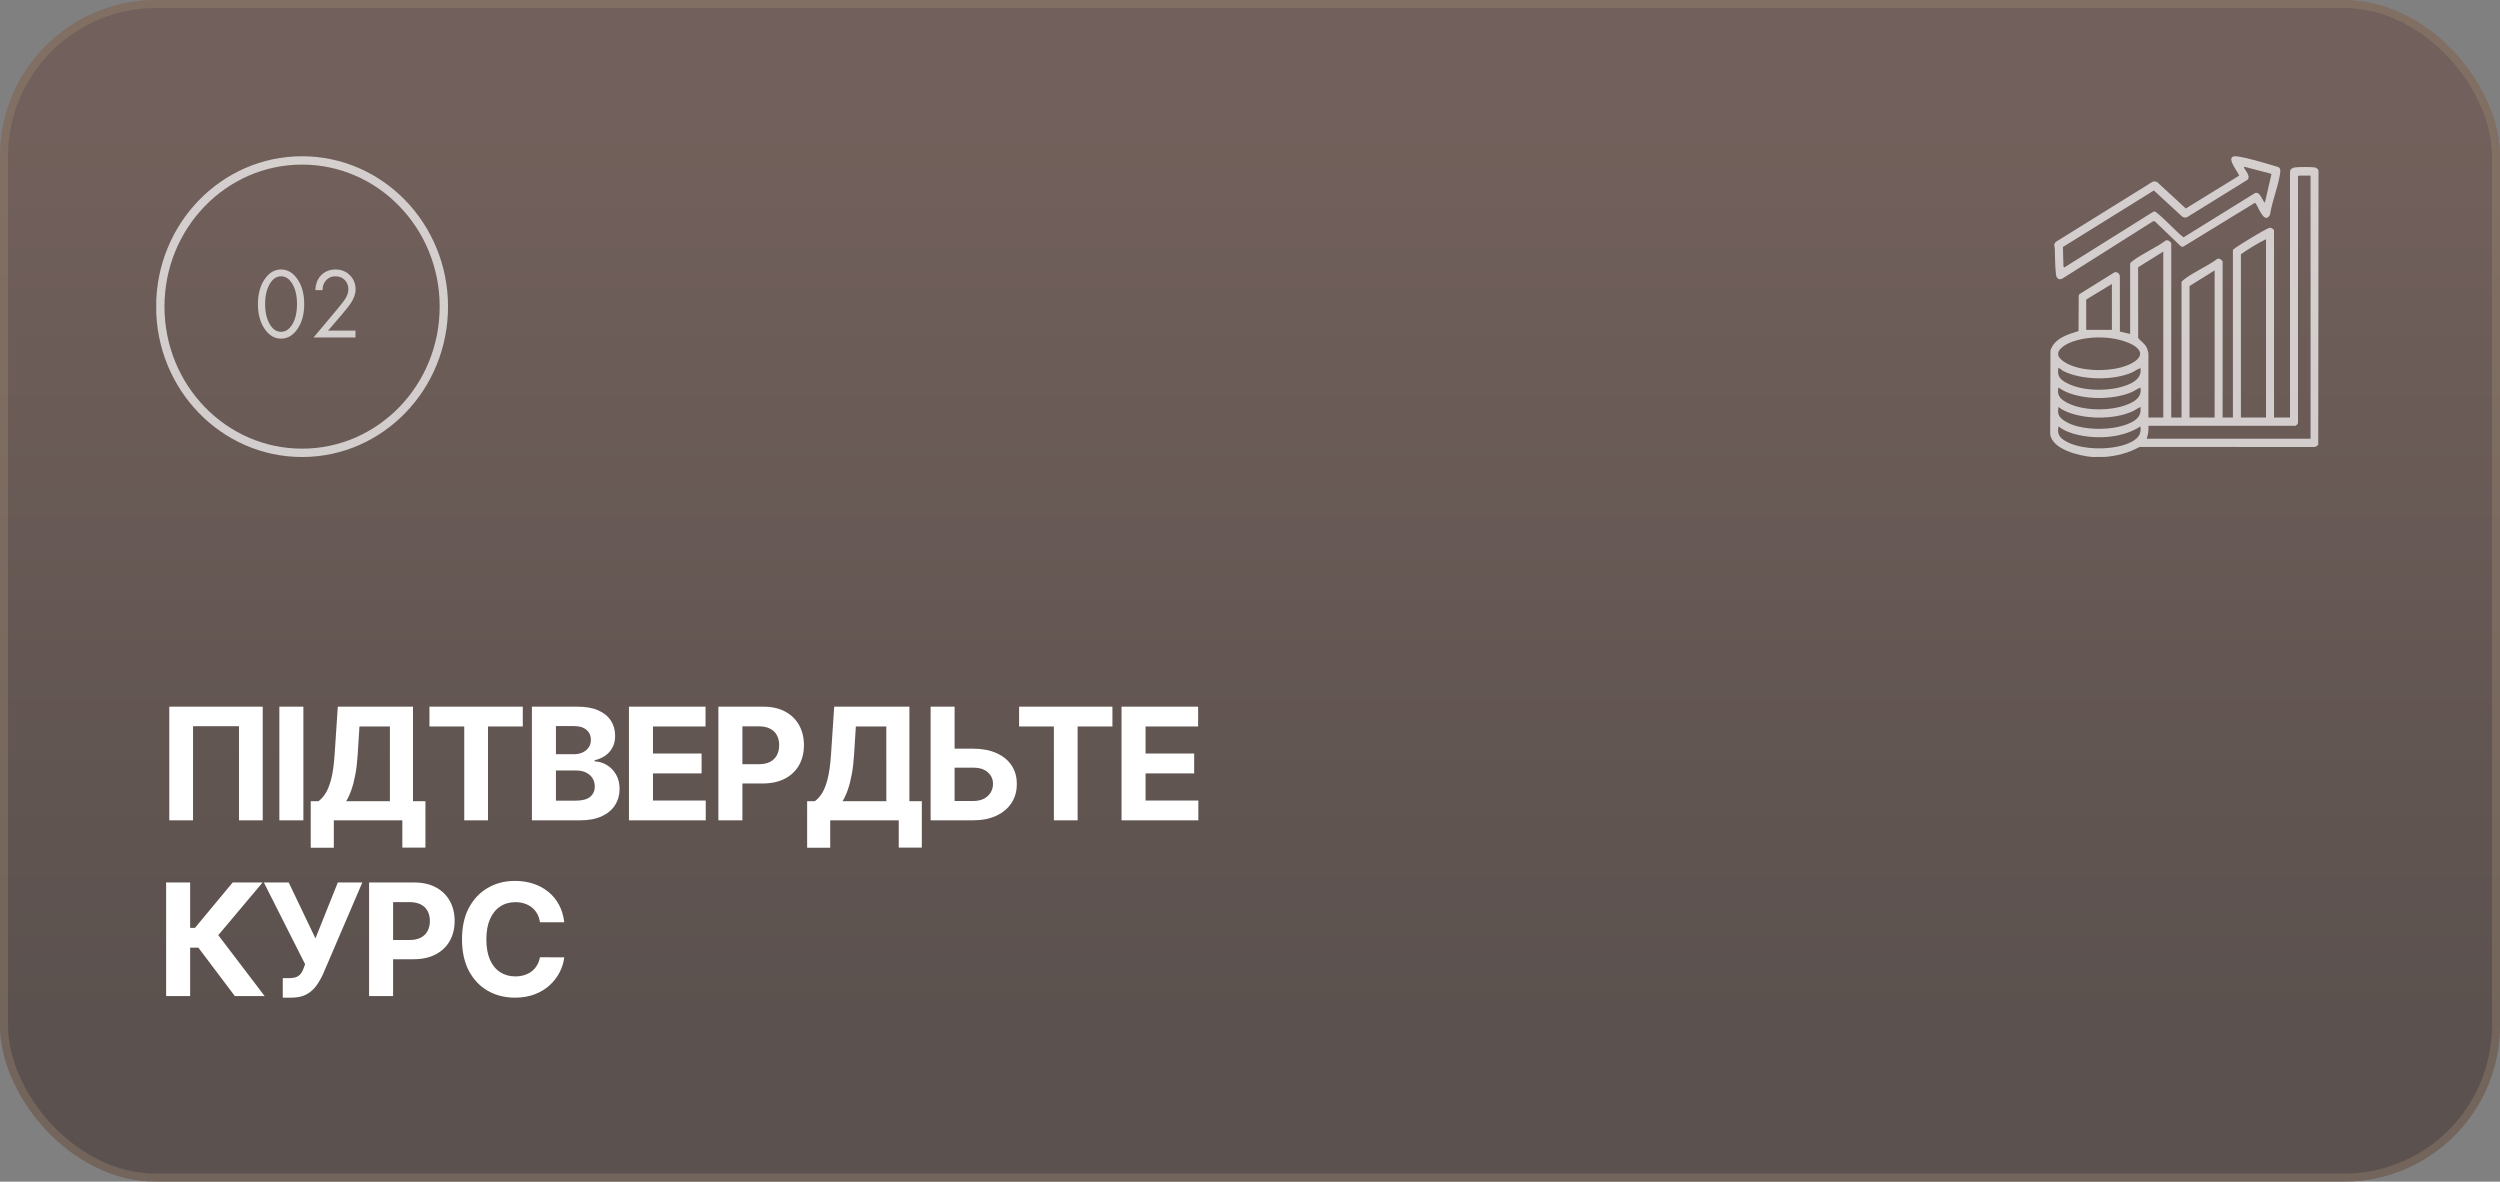
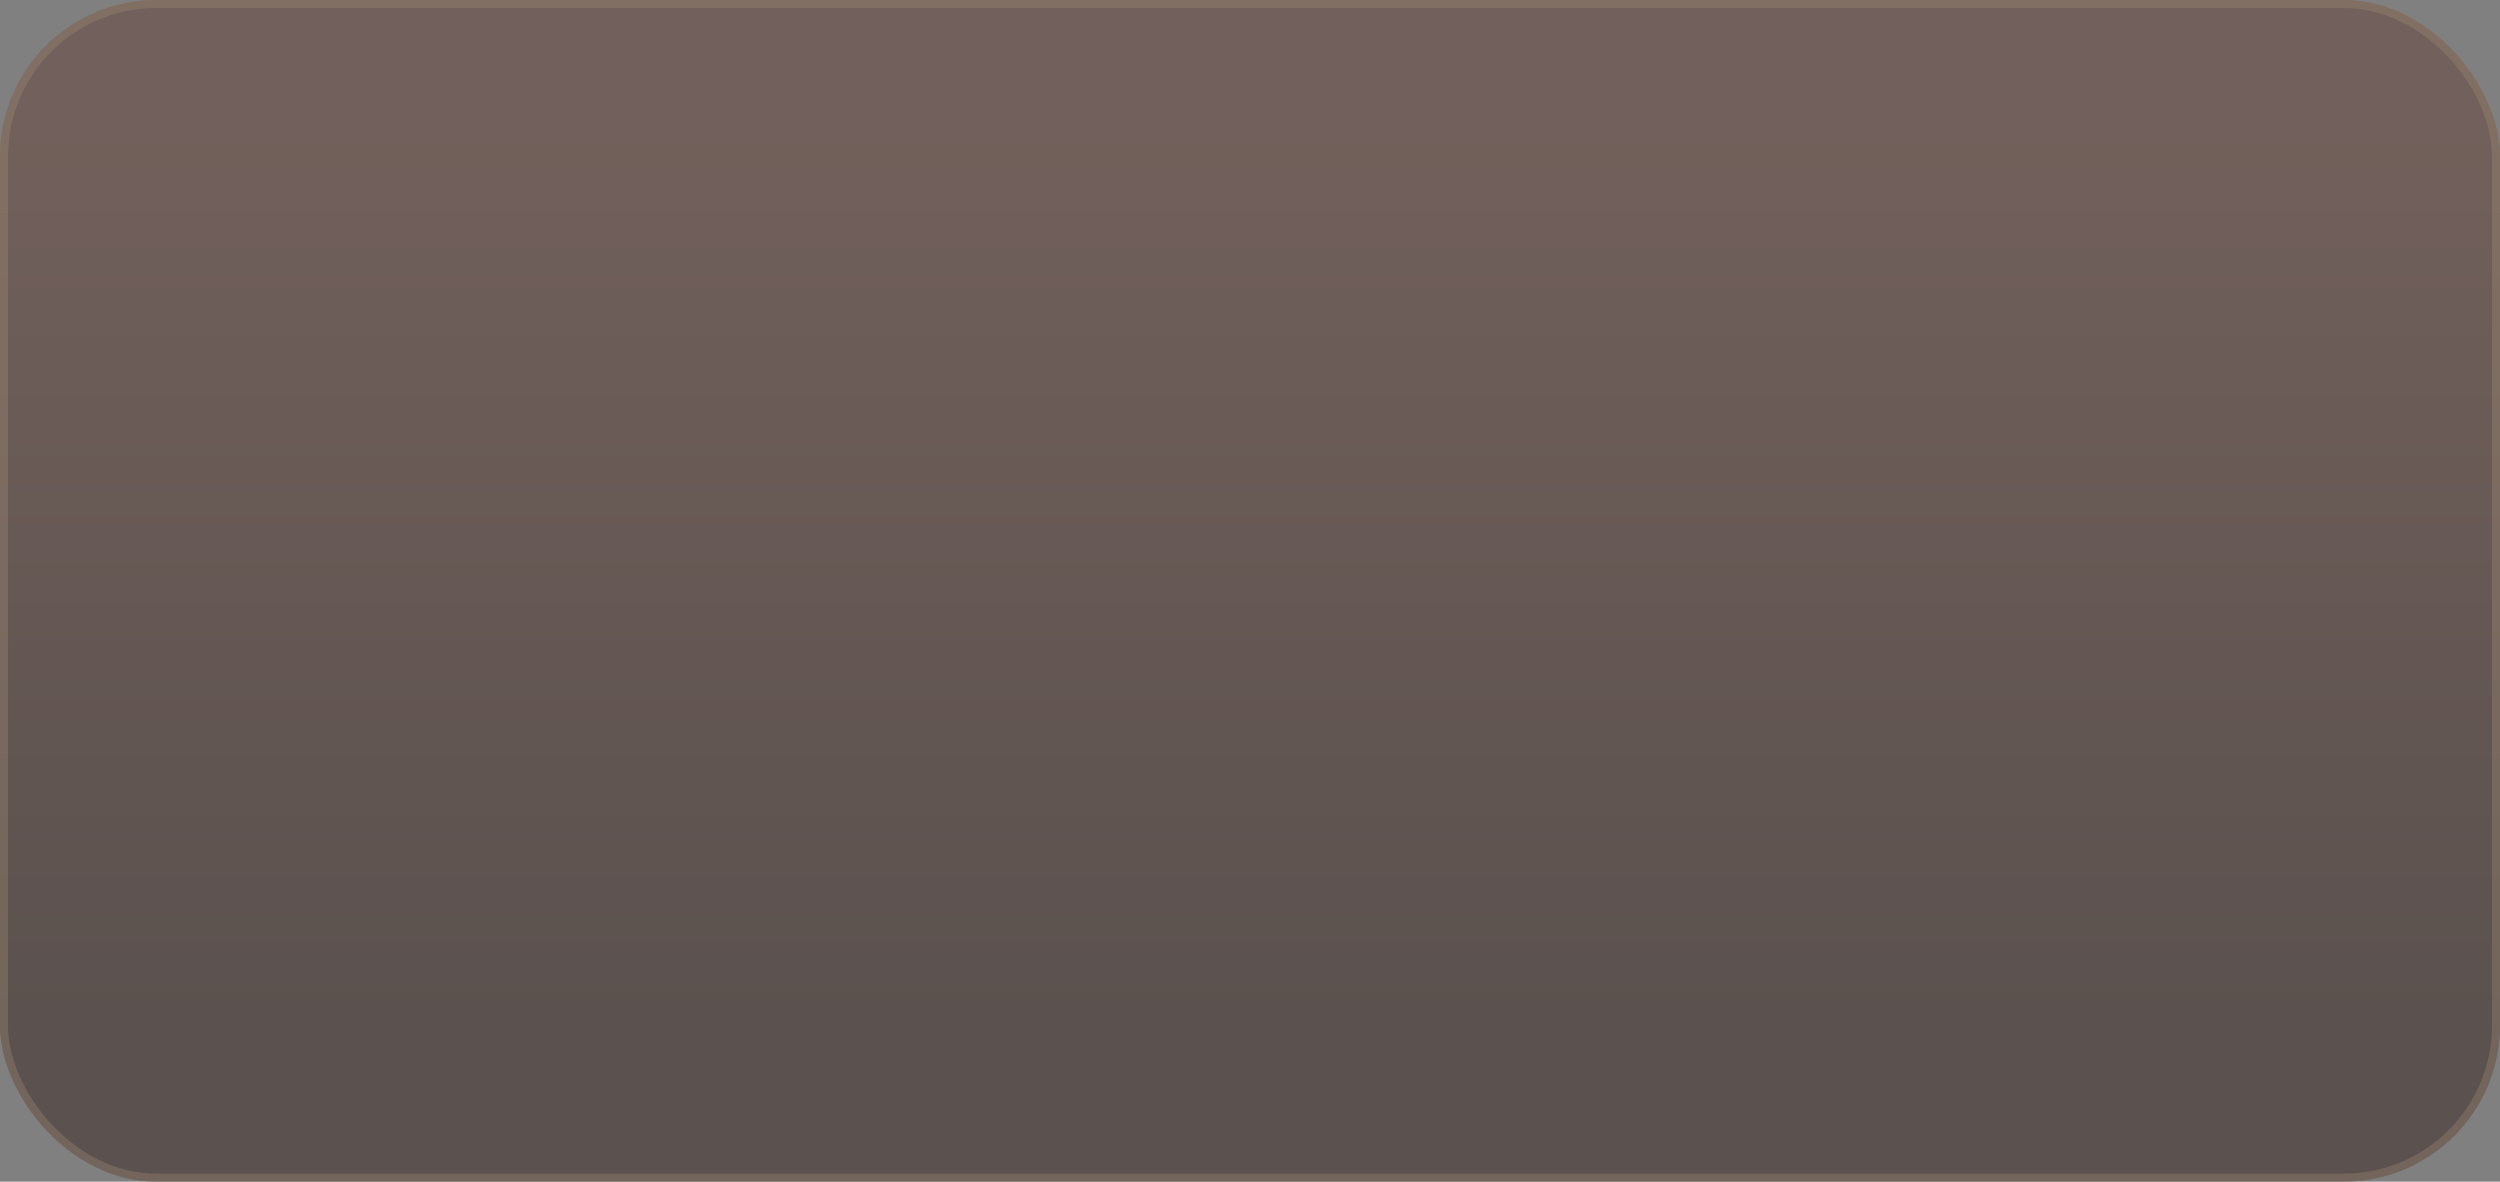
<svg xmlns="http://www.w3.org/2000/svg" width="256" height="121" viewBox="0 0 256 121" fill="none">
  <rect x="0" y="0" width="256" height="121" fill="#808080" stroke="none" />
  <g data-figma-bg-blur-radius="3.28205">
    <rect width="256" height="121" rx="16" fill="url(#paint0_linear_3_59)" fill-opacity="0.4" />
    <rect x="0.41" y="0.41" width="255.179" height="120.179" rx="15.59" stroke="#AB9578" stroke-opacity="0.3" stroke-width="0.821" />
-     <path d="M26.903 72.364V84H24.472V74.364H19.767V84H17.335V72.364H26.903ZM31.066 72.364V84H28.606V72.364H31.066ZM31.819 86.807V82.04H32.609C32.878 81.847 33.124 81.574 33.348 81.222C33.571 80.865 33.763 80.375 33.922 79.75C34.081 79.121 34.194 78.299 34.263 77.284L34.592 72.364H42.291V82.04H43.564V86.796H41.2V84H34.183V86.807H31.819ZM35.45 82.04H39.927V74.392H36.808L36.626 77.284C36.577 78.053 36.496 78.735 36.382 79.329C36.272 79.924 36.138 80.445 35.978 80.892C35.823 81.335 35.647 81.718 35.45 82.04ZM43.976 74.392V72.364H53.533V74.392H49.971V84H47.539V74.392H43.976ZM54.467 84V72.364H59.126C59.982 72.364 60.696 72.49 61.268 72.744C61.84 72.998 62.27 73.35 62.558 73.801C62.846 74.248 62.99 74.763 62.99 75.347C62.99 75.801 62.899 76.201 62.717 76.546C62.535 76.886 62.285 77.167 61.967 77.386C61.653 77.602 61.293 77.756 60.887 77.847V77.96C61.331 77.979 61.745 78.104 62.132 78.335C62.522 78.566 62.838 78.89 63.081 79.307C63.323 79.72 63.444 80.212 63.444 80.784C63.444 81.401 63.291 81.953 62.984 82.438C62.681 82.919 62.232 83.299 61.637 83.579C61.043 83.86 60.31 84 59.439 84H54.467ZM56.927 81.989H58.933C59.618 81.989 60.118 81.858 60.433 81.597C60.747 81.331 60.904 80.979 60.904 80.54C60.904 80.218 60.827 79.934 60.672 79.688C60.516 79.441 60.295 79.248 60.007 79.108C59.723 78.968 59.384 78.898 58.99 78.898H56.927V81.989ZM56.927 77.233H58.751C59.088 77.233 59.387 77.174 59.649 77.057C59.914 76.936 60.122 76.765 60.274 76.546C60.429 76.326 60.507 76.062 60.507 75.756C60.507 75.335 60.357 74.996 60.058 74.739C59.762 74.481 59.342 74.352 58.797 74.352H56.927V77.233ZM64.405 84V72.364H72.246V74.392H66.865V77.165H71.843V79.193H66.865V81.972H72.269V84H64.405ZM73.562 84V72.364H78.153C79.035 72.364 79.787 72.532 80.409 72.869C81.03 73.203 81.503 73.667 81.829 74.261C82.159 74.852 82.323 75.534 82.323 76.307C82.323 77.079 82.157 77.761 81.823 78.352C81.49 78.943 81.007 79.403 80.374 79.733C79.746 80.062 78.984 80.227 78.09 80.227H75.164V78.256H77.693C78.166 78.256 78.556 78.174 78.863 78.011C79.174 77.845 79.405 77.615 79.556 77.324C79.712 77.028 79.789 76.689 79.789 76.307C79.789 75.921 79.712 75.583 79.556 75.296C79.405 75.004 79.174 74.778 78.863 74.619C78.552 74.456 78.159 74.375 77.681 74.375H76.022V84H73.562ZM82.651 86.807V82.04H83.441C83.709 81.847 83.956 81.574 84.179 81.222C84.403 80.865 84.594 80.375 84.753 79.75C84.912 79.121 85.026 78.299 85.094 77.284L85.423 72.364H93.122V82.04H94.395V86.796H92.031V84H85.014V86.807H82.651ZM86.281 82.04H90.759V74.392H87.639L87.457 77.284C87.408 78.053 87.327 78.735 87.213 79.329C87.103 79.924 86.969 80.445 86.81 80.892C86.654 81.335 86.478 81.718 86.281 82.04ZM96.87 76.665H99.643C100.567 76.665 101.362 76.814 102.029 77.114C102.7 77.409 103.217 77.828 103.58 78.369C103.944 78.911 104.124 79.549 104.12 80.284C104.124 81.015 103.944 81.661 103.58 82.222C103.217 82.778 102.7 83.214 102.029 83.528C101.362 83.843 100.567 84 99.643 84H95.296V72.364H97.751V82.023H99.643C100.086 82.023 100.459 81.943 100.762 81.784C101.065 81.621 101.294 81.407 101.45 81.142C101.609 80.873 101.686 80.579 101.683 80.261C101.686 79.799 101.512 79.409 101.16 79.091C100.811 78.769 100.306 78.608 99.643 78.608H96.87V76.665ZM104.355 74.392V72.364H113.912V74.392H110.349V84H107.918V74.392H104.355ZM114.846 84V72.364H122.687V74.392H117.306V77.165H122.283V79.193H117.306V81.972H122.709V84H114.846ZM24.051 102L20.312 97.04H19.472V102H17.011V90.364H19.472V95.011H19.966L23.829 90.364H26.892L22.352 95.761L27.102 102H24.051ZM28.955 102.159V100.159H29.586C29.9 100.159 30.154 100.121 30.347 100.045C30.54 99.966 30.694 99.85 30.807 99.699C30.925 99.544 31.023 99.35 31.103 99.119L31.245 98.739L27.018 90.364H29.563L32.302 96.091L34.592 90.364H37.103L33.092 99.716C32.898 100.148 32.669 100.549 32.404 100.92C32.143 101.292 31.807 101.591 31.398 101.818C30.989 102.045 30.466 102.159 29.83 102.159H28.955ZM37.794 102V90.364H42.385C43.267 90.364 44.019 90.532 44.641 90.869C45.262 91.203 45.735 91.667 46.061 92.261C46.391 92.852 46.555 93.534 46.555 94.307C46.555 95.079 46.389 95.761 46.055 96.352C45.722 96.943 45.239 97.403 44.606 97.733C43.978 98.062 43.216 98.227 42.322 98.227H39.396V96.256H41.925C42.398 96.256 42.788 96.174 43.095 96.011C43.406 95.845 43.637 95.615 43.788 95.324C43.944 95.028 44.021 94.689 44.021 94.307C44.021 93.921 43.944 93.583 43.788 93.296C43.637 93.004 43.406 92.778 43.095 92.619C42.784 92.456 42.391 92.375 41.913 92.375H40.254V102H37.794ZM57.78 94.438H55.292C55.246 94.115 55.153 93.829 55.013 93.579C54.873 93.326 54.693 93.11 54.474 92.932C54.254 92.754 54 92.617 53.712 92.523C53.428 92.428 53.119 92.381 52.786 92.381C52.184 92.381 51.659 92.53 51.212 92.829C50.765 93.125 50.419 93.557 50.172 94.125C49.926 94.689 49.803 95.375 49.803 96.182C49.803 97.011 49.926 97.708 50.172 98.273C50.422 98.837 50.771 99.263 51.218 99.551C51.665 99.839 52.182 99.983 52.769 99.983C53.099 99.983 53.403 99.939 53.684 99.852C53.968 99.765 54.22 99.638 54.439 99.472C54.659 99.301 54.841 99.095 54.985 98.852C55.133 98.61 55.235 98.333 55.292 98.023L57.78 98.034C57.716 98.568 57.555 99.083 57.297 99.579C57.044 100.072 56.701 100.513 56.269 100.903C55.841 101.29 55.33 101.597 54.735 101.824C54.144 102.047 53.475 102.159 52.729 102.159C51.691 102.159 50.763 101.924 49.945 101.455C49.131 100.985 48.487 100.305 48.013 99.415C47.544 98.525 47.309 97.447 47.309 96.182C47.309 94.913 47.547 93.833 48.025 92.943C48.502 92.053 49.15 91.375 49.968 90.909C50.786 90.439 51.706 90.204 52.729 90.204C53.403 90.204 54.028 90.299 54.604 90.489C55.184 90.678 55.697 90.954 56.144 91.318C56.591 91.678 56.955 92.119 57.235 92.642C57.519 93.165 57.701 93.763 57.78 94.438Z" fill="white" />
    <g clip-path="url(#clip1_3_59)">
-       <path d="M30.484 33.651C30.026 34.336 29.459 34.678 28.782 34.678C28.105 34.678 27.537 34.336 27.079 33.651C26.635 32.988 26.413 32.149 26.413 31.136C26.413 30.123 26.635 29.285 27.079 28.621C27.537 27.937 28.105 27.595 28.782 27.595C29.459 27.595 30.026 27.937 30.484 28.621C30.929 29.285 31.151 30.123 31.151 31.136C31.151 32.149 30.929 32.988 30.484 33.651ZM29.927 29.052C29.621 28.546 29.24 28.293 28.782 28.293C28.324 28.293 27.942 28.546 27.637 29.052C27.312 29.586 27.149 30.281 27.149 31.136C27.149 31.992 27.312 32.687 27.637 33.22C27.942 33.727 28.324 33.98 28.782 33.98C29.24 33.98 29.621 33.727 29.927 33.22C30.252 32.687 30.414 31.992 30.414 31.136C30.414 30.281 30.252 29.586 29.927 29.052ZM36.401 34.555H32.11L34.529 31.67C34.941 31.171 35.2 30.839 35.306 30.674C35.551 30.312 35.674 29.963 35.674 29.627C35.674 29.237 35.551 28.919 35.306 28.672C35.06 28.419 34.742 28.293 34.35 28.293C33.872 28.293 33.504 28.495 33.245 28.898C33.106 29.117 33.033 29.388 33.026 29.709H32.289C32.316 29.128 32.482 28.655 32.787 28.293C33.185 27.827 33.71 27.595 34.36 27.595C34.951 27.595 35.438 27.79 35.823 28.18C36.215 28.563 36.411 29.049 36.411 29.637C36.411 30.096 36.235 30.585 35.883 31.106C35.704 31.359 35.402 31.739 34.977 32.245L33.593 33.857H36.401V34.555Z" fill="white" fill-opacity="0.7" />
+       <path d="M30.484 33.651C30.026 34.336 29.459 34.678 28.782 34.678C28.105 34.678 27.537 34.336 27.079 33.651C26.635 32.988 26.413 32.149 26.413 31.136C26.413 30.123 26.635 29.285 27.079 28.621C27.537 27.937 28.105 27.595 28.782 27.595C29.459 27.595 30.026 27.937 30.484 28.621C30.929 29.285 31.151 30.123 31.151 31.136C31.151 32.149 30.929 32.988 30.484 33.651ZM29.927 29.052C29.621 28.546 29.24 28.293 28.782 28.293C28.324 28.293 27.942 28.546 27.637 29.052C27.312 29.586 27.149 30.281 27.149 31.136C27.149 31.992 27.312 32.687 27.637 33.22C27.942 33.727 28.324 33.98 28.782 33.98C29.24 33.98 29.621 33.727 29.927 33.22C30.252 32.687 30.414 31.992 30.414 31.136C30.414 30.281 30.252 29.586 29.927 29.052ZM36.401 34.555L34.529 31.67C34.941 31.171 35.2 30.839 35.306 30.674C35.551 30.312 35.674 29.963 35.674 29.627C35.674 29.237 35.551 28.919 35.306 28.672C35.06 28.419 34.742 28.293 34.35 28.293C33.872 28.293 33.504 28.495 33.245 28.898C33.106 29.117 33.033 29.388 33.026 29.709H32.289C32.316 29.128 32.482 28.655 32.787 28.293C33.185 27.827 33.71 27.595 34.36 27.595C34.951 27.595 35.438 27.79 35.823 28.18C36.215 28.563 36.411 29.049 36.411 29.637C36.411 30.096 36.235 30.585 35.883 31.106C35.704 31.359 35.402 31.739 34.977 32.245L33.593 33.857H36.401V34.555Z" fill="white" fill-opacity="0.7" />
      <path d="M30.932 46.37C38.95 46.37 45.45 39.667 45.45 31.399C45.45 23.131 38.95 16.428 30.932 16.428C22.915 16.428 16.415 23.131 16.415 31.399C16.415 39.667 22.915 46.37 30.932 46.37Z" stroke="white" stroke-opacity="0.7" stroke-width="0.855" />
-       <path d="M237.036 17.144C236.655 17.083 235.394 17.093 234.992 17.14C234.757 17.167 234.496 17.332 234.496 17.593V42.757H232.859V23.621C232.859 23.481 232.595 23.303 232.441 23.319C232.195 23.348 230.987 24.085 230.677 24.265C230.419 24.415 228.65 25.484 228.65 25.608V42.757H227.598V26.815C227.598 26.654 227.195 26.369 227.028 26.53C226.015 27.279 224.638 27.845 223.662 28.604C223.611 28.645 223.388 28.838 223.388 28.865V42.758H222.336V24.946C222.336 24.774 221.939 24.49 221.747 24.643C220.72 25.407 219.346 25.973 218.352 26.746C218.288 26.796 218.127 26.917 218.127 26.995V34.197L217.077 33.954L217.072 28.264C217.032 27.996 216.786 27.818 216.532 27.879L212.92 30.125L212.862 30.306L212.839 33.898C211.734 34.242 210.39 34.631 209.968 35.881L209.939 44.415C210.079 46.027 212.955 46.685 214.21 46.793C214.382 46.808 214.564 46.782 214.736 46.793H215.497C216.726 46.703 217.993 46.38 219.088 45.766L236.922 45.772C237.118 45.784 237.272 45.681 237.387 45.528L237.416 17.473C237.386 17.305 237.189 17.168 237.035 17.143L237.036 17.144ZM229.469 26.032C230.295 25.472 231.14 24.922 232.041 24.495V42.757H229.469V26.032ZM224.208 29.287L226.779 27.69V42.758H224.208V29.287ZM213.627 30.673L216.259 29.076V33.777H213.627V30.673ZM211.27 35.474C212.017 34.907 213.341 34.643 214.257 34.578C215.415 34.495 216.719 34.62 217.808 35.042C219.344 35.635 219.74 36.541 218.032 37.325C216.314 38.111 213.105 38.122 211.47 37.118C210.683 36.636 210.442 36.103 211.27 35.476V35.474ZM210.764 37.784C210.77 37.724 210.749 37.654 210.851 37.696C210.96 37.741 211.168 37.937 211.308 38.008C213.204 38.938 216.368 38.986 218.303 38.146C218.609 38.012 218.864 37.79 219.181 37.696C219.324 38.59 218.679 39.066 217.968 39.368C216.23 40.108 213.328 40.121 211.647 39.225C211.011 38.886 210.66 38.583 210.762 37.784H210.764ZM218.359 45.194C216.683 46.17 213.072 46.16 211.425 45.119C210.84 44.75 210.648 44.391 210.794 43.662C211.37 44.132 212.142 44.391 212.857 44.547C214.887 44.99 217.403 44.824 219.182 43.662C219.286 44.429 218.973 44.837 218.361 45.196L218.359 45.194ZM210.793 41.673C210.962 41.81 211.171 41.952 211.366 42.045C213.281 42.967 216.474 43.011 218.402 42.105C218.673 41.978 218.908 41.796 219.181 41.673C219.265 42.358 219.047 42.757 218.498 43.11C216.836 44.175 212.946 44.204 211.329 43.048C210.797 42.667 210.663 42.367 210.793 41.673ZM217.894 41.4C216.194 42.104 213.461 42.107 211.795 41.302C211.113 40.972 210.564 40.561 210.793 39.684C211.026 39.851 211.281 40 211.543 40.117C213.421 40.951 216.335 40.969 218.228 40.177C218.554 40.04 218.854 39.818 219.182 39.684C219.335 40.66 218.661 41.085 217.895 41.401L217.894 41.4ZM218.947 34.59L218.944 27.367L221.52 25.761V42.758H219.998V36.159C219.998 36.123 219.895 35.753 219.869 35.689C219.684 35.212 219.216 34.967 218.946 34.592L218.947 34.59ZM236.601 44.927H219.824C219.965 44.495 220.032 44.061 219.998 43.602H235.051C235.109 43.602 235.314 43.39 235.314 43.33V18.075C235.314 18.075 235.396 17.985 235.402 17.985H236.601V44.926V44.927Z" fill="white" fill-opacity="0.7" />
      <path d="M232.826 16.966C231.848 16.67 230.037 16.134 229.074 16.013C227.709 15.84 229.102 17.481 229.294 17.983L223.827 21.349L220.932 18.681C220.783 18.569 220.581 18.551 220.411 18.621L210.525 24.763C210.233 25.05 210.405 25.191 210.412 25.49C210.428 26.308 210.443 27.276 210.528 28.08C210.568 28.454 210.771 28.699 211.155 28.546L220.51 22.635L220.673 22.683L223.309 25.211L223.53 25.278L230.902 20.766C231.141 20.787 231.824 23.16 232.448 21.992C232.653 20.628 233.28 19.145 233.475 17.808C233.581 17.089 233.402 17.141 232.825 16.966H232.826ZM231.923 20.759C231.612 20.487 231.449 19.613 230.929 19.761L223.584 24.307C222.597 23.489 221.73 22.465 220.715 21.674H220.51L211.378 27.39L211.298 27.289L211.243 25.292L220.555 19.504L223.45 22.173C223.587 22.284 223.767 22.288 223.932 22.254L230.142 18.411C230.5 18.017 229.92 17.491 229.761 17.113L229.85 17.083L232.602 17.805L231.923 20.762V20.759Z" fill="white" fill-opacity="0.7" />
    </g>
  </g>
  <defs>
    <clipPath id="bgblur_0_3_59_clip_path" transform="translate(3.282 3.282)">
-       <rect width="256" height="121" rx="16" />
-     </clipPath>
+       </clipPath>
    <linearGradient id="paint0_linear_3_59" x1="128" y1="0" x2="128" y2="121" gradientUnits="userSpaceOnUse">
      <stop offset="0.115" stop-color="#5B2F22" />
      <stop offset="0.87" stop-color="#220A02" />
    </linearGradient>
    <clipPath id="clip1_3_59">
-       <rect width="224" height="31" fill="white" transform="translate(16 16)" />
-     </clipPath>
+       </clipPath>
  </defs>
</svg>